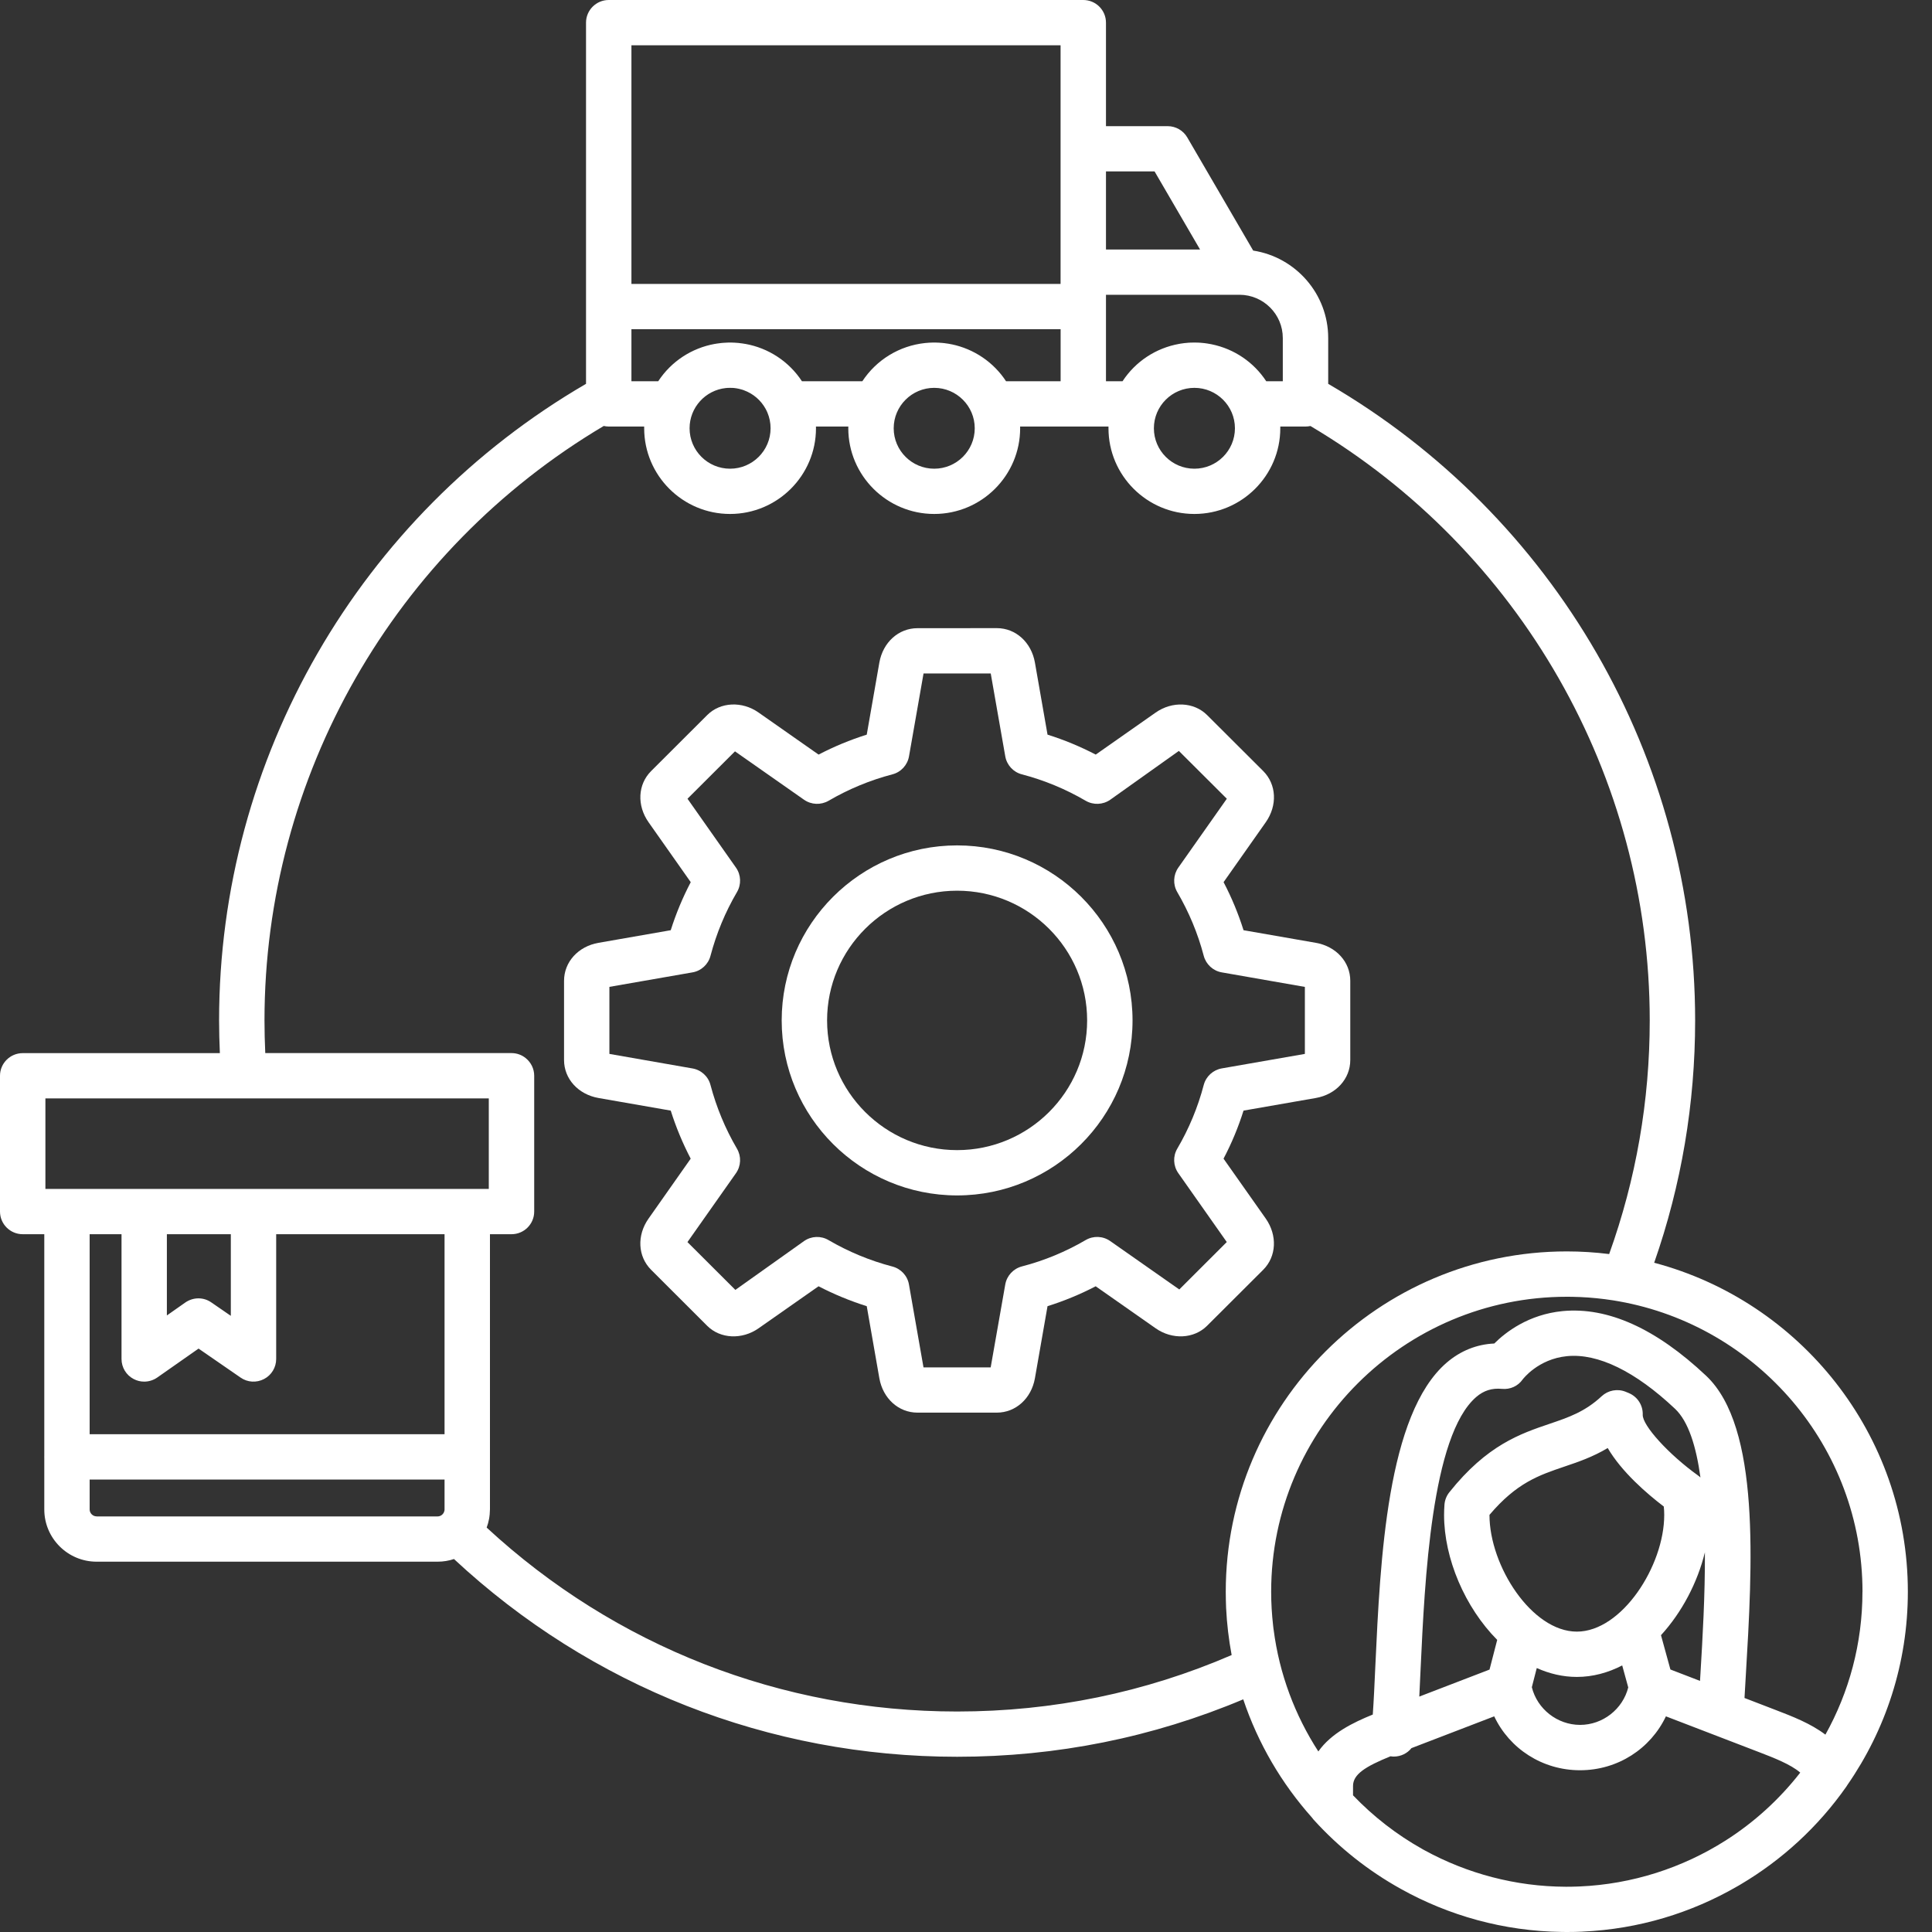
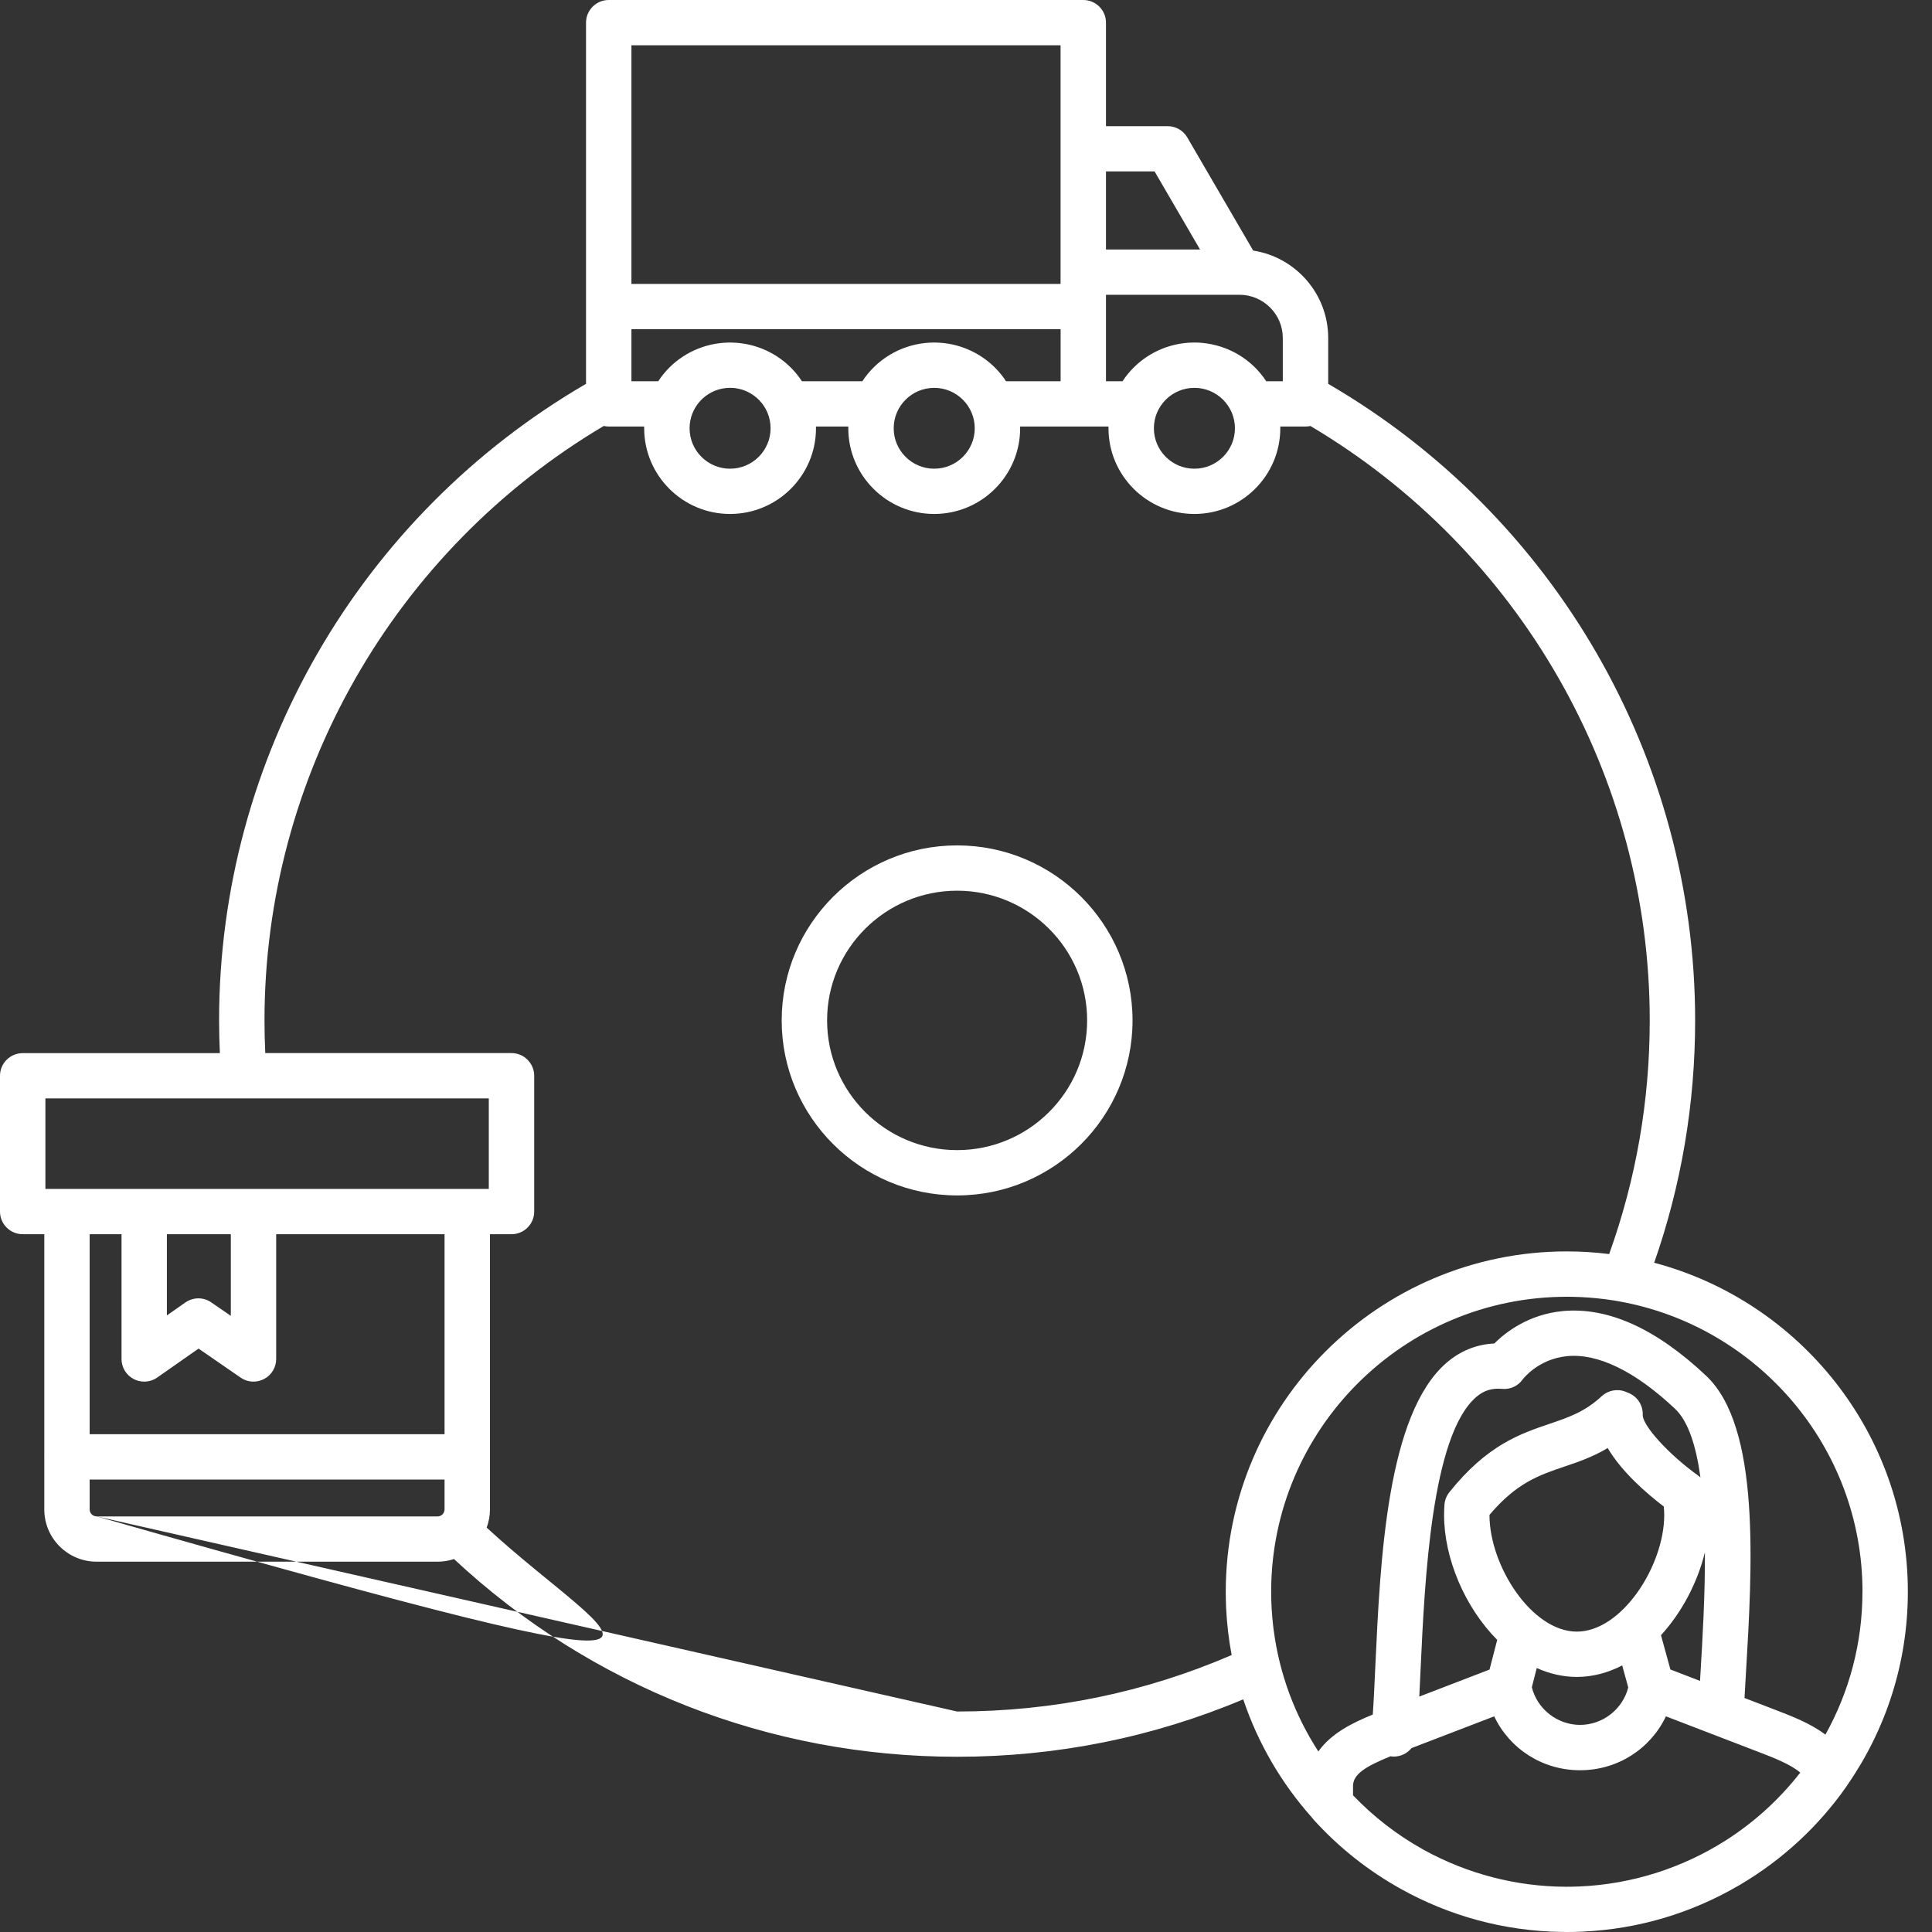
<svg xmlns="http://www.w3.org/2000/svg" width="40" height="40" viewBox="0 0 40 40" fill="none">
  <rect x="0" y="0" width="40" height="40" fill="#333333" stroke="none" />
-   <path fill-rule="evenodd" clip-rule="evenodd" d="M26.206 25.229L25.332 23.989C25.5 23.67 25.638 23.337 25.746 22.994L27.242 22.733C27.662 22.66 27.956 22.336 27.956 21.947V20.306C27.956 19.916 27.662 19.593 27.242 19.52L25.746 19.259C25.638 18.916 25.5 18.583 25.333 18.264L26.206 17.024C26.451 16.675 26.429 16.24 26.154 15.964L24.991 14.804C24.719 14.534 24.271 14.512 23.928 14.752L22.686 15.623C22.365 15.456 22.032 15.318 21.688 15.21L21.427 13.718C21.353 13.298 21.029 13.005 20.639 13.005L18.995 13.006C18.604 13.006 18.28 13.299 18.206 13.718L17.945 15.21C17.602 15.318 17.268 15.456 16.948 15.623L15.705 14.752C15.364 14.512 14.914 14.533 14.643 14.804L13.481 15.964C13.204 16.24 13.183 16.676 13.428 17.024L14.301 18.264C14.134 18.583 13.995 18.916 13.887 19.259L12.392 19.52C11.971 19.593 11.678 19.917 11.678 20.306V21.947C11.678 22.336 11.971 22.659 12.392 22.733L13.887 22.994C13.995 23.337 14.134 23.67 14.3 23.989L13.428 25.229C13.182 25.577 13.204 26.013 13.48 26.289L14.642 27.45C14.913 27.72 15.362 27.741 15.704 27.502L16.947 26.631C17.268 26.797 17.602 26.935 17.945 27.043L18.206 28.535C18.28 28.954 18.604 29.247 18.994 29.247H20.639C21.029 29.247 21.353 28.954 21.427 28.535L21.688 27.043C22.032 26.935 22.366 26.797 22.685 26.631L23.928 27.502C24.27 27.741 24.718 27.72 24.99 27.45L26.154 26.289C26.428 26.014 26.45 25.578 26.206 25.229H26.206ZM24.416 26.697L22.986 25.695C22.835 25.589 22.637 25.581 22.478 25.674C22.064 25.916 21.62 26.1 21.157 26.22C20.979 26.267 20.845 26.412 20.813 26.593L20.511 28.31H19.12L18.819 26.594C18.788 26.414 18.653 26.268 18.476 26.222C18.013 26.101 17.569 25.917 17.154 25.675C16.995 25.581 16.797 25.59 16.647 25.695L15.225 26.706L14.233 25.716L15.238 24.289C15.343 24.138 15.351 23.941 15.258 23.782C15.016 23.369 14.832 22.925 14.71 22.464C14.664 22.286 14.518 22.152 14.337 22.121L12.617 21.82V20.432L14.337 20.132C14.518 20.101 14.664 19.966 14.71 19.789C14.832 19.328 15.015 18.884 15.258 18.47C15.351 18.312 15.343 18.114 15.238 17.964L14.234 16.537L15.217 15.556L16.647 16.558C16.798 16.663 16.995 16.671 17.155 16.579C17.569 16.337 18.014 16.153 18.476 16.032C18.654 15.986 18.788 15.84 18.82 15.659L19.121 13.943H20.512L20.813 15.659C20.845 15.84 20.979 15.986 21.157 16.032C21.619 16.153 22.064 16.337 22.478 16.579C22.637 16.671 22.835 16.663 22.986 16.558L24.407 15.547L25.4 16.537L24.395 17.964C24.29 18.114 24.282 18.312 24.374 18.47C24.616 18.884 24.801 19.327 24.922 19.789C24.969 19.966 25.115 20.101 25.296 20.132L27.016 20.433L27.016 21.82L25.296 22.12C25.115 22.152 24.969 22.285 24.922 22.463C24.801 22.924 24.617 23.368 24.374 23.782C24.281 23.94 24.29 24.138 24.395 24.288L25.399 25.715L24.416 26.697V26.697Z" fill="white" />
  <path fill-rule="evenodd" clip-rule="evenodd" d="M19.816 17.503C17.814 17.503 16.184 19.129 16.184 21.127C16.184 23.125 17.814 24.75 19.816 24.75C21.819 24.75 23.448 23.125 23.448 21.127C23.448 19.129 21.819 17.503 19.816 17.503ZM19.816 23.812C18.332 23.812 17.124 22.607 17.124 21.126C17.124 19.646 18.332 18.441 19.816 18.441C21.301 18.441 22.508 19.645 22.508 21.126C22.508 22.608 21.301 23.812 19.816 23.812Z" fill="white" />
-   <path fill-rule="evenodd" clip-rule="evenodd" d="M39.5 32.955C39.5 29.694 37.268 26.943 34.248 26.144C34.811 24.534 35.096 22.849 35.096 21.127C35.096 15.7 32.192 10.676 27.499 7.947V6.998C27.499 6.084 26.825 5.324 25.946 5.188L24.581 2.845C24.497 2.701 24.343 2.612 24.175 2.612H22.898V0.469C22.898 0.21 22.688 0 22.428 0H12.603C12.344 0 12.133 0.21 12.133 0.469V6.322C12.133 6.33 12.133 6.339 12.133 6.347V7.947C7.44 10.676 4.536 15.7 4.536 21.127C4.536 21.352 4.542 21.578 4.552 21.804H0.47C0.211 21.804 0 22.014 0 22.272V25.084C0 25.343 0.211 25.553 0.47 25.553H0.917V30.15C0.917 30.154 0.916 30.159 0.916 30.163C0.916 30.167 0.916 30.171 0.917 30.175V31.252C0.917 31.848 1.403 32.333 2 32.333H9.059C9.178 32.333 9.292 32.314 9.399 32.278C12.237 34.921 15.923 36.372 19.816 36.372C21.875 36.372 23.865 35.972 25.74 35.183C26.046 36.096 26.534 36.926 27.162 37.63C27.172 37.645 27.183 37.658 27.194 37.671C27.718 38.25 28.329 38.733 28.998 39.105C29.991 39.66 31.131 39.983 32.343 39.999C32.344 39.999 32.345 39.999 32.346 39.999C32.377 40 32.408 40 32.439 40C32.473 40 32.507 40 32.541 39.999C32.549 39.999 32.558 39.999 32.566 39.999C32.593 39.998 32.619 39.998 32.646 39.997C32.653 39.997 32.66 39.996 32.668 39.996C32.698 39.995 32.728 39.994 32.758 39.993C32.76 39.993 32.763 39.993 32.766 39.992C33.929 39.94 35.019 39.604 35.97 39.054C35.979 39.049 35.988 39.044 35.998 39.038C36.011 39.03 36.025 39.022 36.039 39.014C36.893 38.508 37.643 37.823 38.228 36.988C38.236 36.977 38.243 36.965 38.251 36.952C39.038 35.816 39.5 34.438 39.5 32.955V32.955ZM38.56 32.956C38.56 34.028 38.282 35.037 37.793 35.914C37.488 35.682 37.105 35.535 36.77 35.406L36.118 35.155C36.126 35.011 36.135 34.862 36.144 34.707C36.281 32.409 36.451 29.549 35.325 28.485C34.285 27.505 33.288 27.055 32.35 27.145C31.648 27.214 31.174 27.58 30.937 27.816C30.573 27.832 30.237 27.967 29.951 28.213C28.716 29.276 28.577 32.29 28.475 34.491C28.458 34.871 28.442 35.215 28.422 35.498C28.02 35.661 27.56 35.884 27.295 36.262C26.812 35.516 26.487 34.659 26.369 33.739C26.368 33.736 26.368 33.732 26.367 33.729C26.364 33.706 26.361 33.683 26.359 33.66C26.358 33.657 26.358 33.654 26.358 33.65C26.332 33.422 26.318 33.191 26.318 32.956C26.318 29.588 29.064 26.848 32.44 26.848C32.483 26.848 32.527 26.848 32.57 26.849C32.574 26.849 32.578 26.849 32.581 26.85C32.626 26.851 32.67 26.852 32.715 26.854C32.715 26.854 32.716 26.854 32.716 26.854C32.943 26.864 33.17 26.887 33.395 26.922C33.401 26.923 33.407 26.924 33.414 26.925C33.449 26.931 33.484 26.937 33.519 26.943C36.381 27.453 38.561 29.955 38.561 32.956L38.56 32.956ZM35.726 38.106C34.83 38.675 33.79 39.01 32.706 39.057C32.705 39.057 32.704 39.057 32.703 39.057C32.677 39.058 32.651 39.059 32.625 39.06C32.621 39.06 32.617 39.06 32.612 39.06C32.589 39.061 32.565 39.061 32.541 39.062C32.536 39.062 32.53 39.062 32.525 39.062C32.496 39.062 32.468 39.063 32.439 39.063C32.431 39.063 32.423 39.063 32.415 39.063C31.384 39.059 30.378 38.793 29.49 38.306C29.483 38.302 29.476 38.298 29.47 38.295C29.462 38.29 29.454 38.286 29.447 38.282C28.914 37.983 28.431 37.607 28.013 37.17V36.977C28.013 36.736 28.264 36.576 28.789 36.362C28.794 36.363 28.799 36.364 28.805 36.364C28.823 36.367 28.84 36.368 28.858 36.368C29.003 36.368 29.137 36.301 29.223 36.193L30.936 35.535C31.253 36.205 31.933 36.651 32.713 36.651C33.494 36.651 34.173 36.205 34.491 35.535L36.432 36.281C36.715 36.39 37.078 36.53 37.272 36.7C36.842 37.252 36.319 37.729 35.726 38.106L35.726 38.106ZM34.584 34.565L34.389 33.855C34.823 33.38 35.146 32.763 35.298 32.139C35.303 33.022 35.249 33.935 35.206 34.652C35.203 34.702 35.2 34.752 35.197 34.801L34.584 34.565ZM32.647 33.781C31.715 33.781 30.838 32.42 30.838 31.366V31.364C31.401 30.699 31.86 30.544 32.387 30.365C32.667 30.27 32.972 30.168 33.286 29.98C33.576 30.475 34.094 30.922 34.447 31.191C34.453 31.249 34.456 31.308 34.456 31.366C34.456 32.42 33.578 33.781 32.647 33.781ZM31.817 34.535C32.079 34.652 32.357 34.719 32.647 34.719C32.977 34.719 33.293 34.632 33.586 34.481L33.711 34.936C33.599 35.384 33.185 35.712 32.714 35.712C32.243 35.712 31.826 35.383 31.715 34.932L31.817 34.535H31.817ZM35.157 30.549C34.549 30.113 34.003 29.513 34.011 29.291C34.018 29.097 33.904 28.919 33.725 28.843L33.655 28.814C33.486 28.747 33.294 28.784 33.161 28.907C32.813 29.231 32.475 29.345 32.084 29.478C31.476 29.684 30.786 29.918 30.006 30.897C29.948 30.97 29.913 31.059 29.906 31.153C29.901 31.223 29.898 31.294 29.898 31.366C29.898 32.266 30.329 33.278 30.998 33.952L30.839 34.567L29.385 35.126C29.395 34.941 29.404 34.743 29.413 34.534C29.497 32.734 29.635 29.722 30.564 28.923C30.721 28.788 30.89 28.736 31.095 28.755C31.266 28.772 31.428 28.698 31.525 28.56C31.528 28.556 31.842 28.137 32.442 28.078C33.083 28.014 33.857 28.392 34.679 29.167C34.957 29.428 35.118 29.948 35.206 30.59C35.191 30.575 35.175 30.562 35.157 30.549V30.549ZM15.954 8.867C15.954 9.328 15.578 9.704 15.115 9.704C14.653 9.704 14.277 9.329 14.277 8.867C14.277 8.435 14.606 8.078 15.028 8.034C15.03 8.034 15.031 8.034 15.033 8.034C15.044 8.033 15.056 8.032 15.067 8.031C15.07 8.031 15.073 8.031 15.076 8.031C15.089 8.03 15.102 8.03 15.115 8.03C15.116 8.03 15.116 8.03 15.116 8.03C15.129 8.03 15.141 8.03 15.153 8.031C15.158 8.031 15.162 8.031 15.166 8.031C15.175 8.032 15.184 8.032 15.193 8.033C15.197 8.034 15.201 8.034 15.205 8.034C15.217 8.036 15.229 8.037 15.241 8.039C15.244 8.039 15.247 8.04 15.249 8.04C15.259 8.042 15.269 8.044 15.279 8.046C15.283 8.046 15.287 8.047 15.29 8.048C15.3 8.05 15.31 8.053 15.32 8.055C15.322 8.056 15.325 8.056 15.326 8.057C15.352 8.063 15.378 8.071 15.403 8.08C15.403 8.08 15.404 8.081 15.404 8.081C15.596 8.151 15.755 8.289 15.852 8.466C15.853 8.468 15.854 8.47 15.855 8.472C15.86 8.481 15.864 8.489 15.868 8.498C15.87 8.502 15.872 8.505 15.874 8.509C15.877 8.517 15.881 8.525 15.884 8.532C15.886 8.536 15.888 8.54 15.889 8.543C15.931 8.643 15.954 8.752 15.954 8.867ZM21.958 7.893H20.829C20.571 7.499 20.166 7.225 19.705 7.129C19.702 7.129 19.699 7.128 19.696 7.128C19.685 7.125 19.673 7.123 19.661 7.121C19.656 7.12 19.651 7.119 19.646 7.118C19.635 7.116 19.625 7.115 19.614 7.113C19.606 7.112 19.598 7.111 19.59 7.11C19.577 7.108 19.564 7.106 19.55 7.104C19.54 7.103 19.529 7.102 19.518 7.101C19.511 7.1 19.504 7.1 19.497 7.099C19.487 7.098 19.477 7.097 19.466 7.097C19.459 7.096 19.452 7.096 19.445 7.095C19.434 7.095 19.423 7.094 19.412 7.094C19.406 7.094 19.4 7.093 19.394 7.093C19.377 7.093 19.36 7.092 19.344 7.092C19.343 7.092 19.343 7.092 19.342 7.092H19.342C19.342 7.092 19.342 7.092 19.341 7.092C19.341 7.092 19.341 7.092 19.341 7.092C19.34 7.092 19.339 7.092 19.338 7.092C19.322 7.092 19.306 7.093 19.291 7.093C19.283 7.093 19.276 7.093 19.269 7.094C19.26 7.094 19.25 7.095 19.24 7.095C19.232 7.096 19.223 7.096 19.215 7.097C19.207 7.097 19.2 7.098 19.192 7.099C19.182 7.099 19.172 7.1 19.162 7.101C19.159 7.102 19.156 7.102 19.153 7.102C18.62 7.158 18.145 7.45 17.854 7.893H16.603C16.336 7.485 15.912 7.206 15.431 7.12C15.43 7.12 15.428 7.12 15.427 7.12C15.39 7.113 15.352 7.108 15.315 7.104C15.308 7.103 15.301 7.102 15.293 7.101C15.285 7.1 15.277 7.1 15.268 7.099C15.259 7.098 15.25 7.097 15.241 7.097C15.233 7.096 15.226 7.096 15.218 7.095C15.208 7.095 15.197 7.094 15.187 7.094C15.18 7.094 15.174 7.093 15.167 7.093C15.151 7.093 15.134 7.092 15.118 7.092C15.117 7.092 15.117 7.092 15.116 7.092C15.116 7.092 15.116 7.092 15.116 7.092C15.116 7.092 15.116 7.092 15.115 7.092H15.115C15.115 7.092 15.114 7.092 15.114 7.092C15.097 7.092 15.08 7.093 15.063 7.093C15.057 7.093 15.051 7.094 15.045 7.094C15.034 7.094 15.023 7.095 15.012 7.096C15.005 7.096 14.997 7.096 14.99 7.097C14.981 7.098 14.971 7.098 14.962 7.099C14.954 7.1 14.946 7.101 14.938 7.101C14.93 7.102 14.922 7.103 14.914 7.104C14.891 7.106 14.868 7.109 14.845 7.113C14.831 7.115 14.818 7.117 14.804 7.12C14.803 7.12 14.801 7.12 14.8 7.12C14.319 7.206 13.895 7.485 13.628 7.893H13.073V6.816H21.959V7.893L21.958 7.893ZM19.342 8.03C19.804 8.03 20.181 8.405 20.181 8.867C20.181 9.329 19.805 9.704 19.342 9.704C18.88 9.704 18.503 9.329 18.503 8.867C18.503 8.405 18.88 8.03 19.342 8.03ZM24.729 8.03C25.191 8.03 25.568 8.405 25.568 8.867C25.568 9.329 25.191 9.704 24.729 9.704C24.266 9.704 23.89 9.329 23.89 8.867C23.89 8.405 24.266 8.03 24.729 8.03ZM26.559 6.998V7.893H26.216C25.957 7.498 25.552 7.224 25.089 7.129C25.087 7.128 25.086 7.128 25.085 7.128C25.072 7.125 25.06 7.123 25.047 7.121C25.043 7.12 25.039 7.119 25.034 7.119C25.023 7.117 25.012 7.115 25.001 7.113C24.994 7.112 24.986 7.111 24.979 7.11C24.965 7.108 24.951 7.106 24.937 7.104C24.927 7.103 24.916 7.102 24.905 7.101C24.898 7.1 24.891 7.1 24.884 7.099C24.874 7.098 24.863 7.097 24.852 7.096C24.846 7.096 24.839 7.096 24.832 7.095C24.821 7.095 24.809 7.094 24.797 7.093C24.792 7.093 24.786 7.093 24.781 7.093C24.763 7.092 24.746 7.092 24.729 7.092H24.728C24.728 7.092 24.727 7.092 24.727 7.092C24.71 7.092 24.693 7.092 24.677 7.093C24.671 7.093 24.664 7.093 24.658 7.093C24.647 7.094 24.636 7.094 24.625 7.095C24.618 7.095 24.611 7.096 24.603 7.096C24.594 7.097 24.584 7.098 24.574 7.099C24.567 7.099 24.559 7.1 24.551 7.101C24.542 7.102 24.534 7.103 24.526 7.103C24.505 7.106 24.483 7.109 24.462 7.112C24.461 7.112 24.459 7.112 24.457 7.112C24.444 7.114 24.431 7.116 24.419 7.119C24.416 7.119 24.414 7.12 24.412 7.12C23.931 7.206 23.508 7.485 23.241 7.893H22.898V6.103H25.662C25.663 6.103 25.664 6.103 25.665 6.103C26.158 6.105 26.559 6.506 26.559 6.998L26.559 6.998ZM23.904 3.549L24.846 5.166H22.898V3.549H23.904V3.549ZM13.073 0.938H21.958V5.878H13.073V0.938ZM3.455 25.553H4.779V27.243L4.375 26.965C4.295 26.909 4.202 26.881 4.108 26.881C4.015 26.881 3.919 26.91 3.838 26.966L3.455 27.235V25.553H3.455ZM0.94 22.741H10.12V24.615H0.94V22.741ZM2.516 25.553V28.136C2.516 28.311 2.613 28.472 2.769 28.552C2.837 28.588 2.911 28.605 2.986 28.605C3.08 28.605 3.175 28.576 3.256 28.52L4.111 27.921L4.982 28.522C5.125 28.622 5.312 28.632 5.467 28.551C5.621 28.471 5.718 28.311 5.718 28.136V25.553H9.204V29.694H1.856V25.553H2.516ZM2 31.395C1.922 31.395 1.856 31.33 1.856 31.252V30.632H9.204V31.252C9.204 31.255 9.203 31.259 9.203 31.262C9.203 31.264 9.203 31.265 9.203 31.267C9.202 31.271 9.201 31.276 9.201 31.28C9.201 31.28 9.201 31.281 9.2 31.281C9.187 31.346 9.128 31.396 9.059 31.396H2V31.395ZM19.816 35.435C16.179 35.435 12.735 34.086 10.076 31.627C10.098 31.569 10.114 31.508 10.126 31.445C10.126 31.443 10.126 31.442 10.127 31.44C10.129 31.426 10.131 31.413 10.133 31.399C10.134 31.395 10.134 31.392 10.134 31.389C10.136 31.376 10.137 31.363 10.139 31.35C10.139 31.347 10.139 31.344 10.139 31.341C10.142 31.311 10.143 31.282 10.144 31.251V25.553H10.59C10.85 25.553 11.06 25.343 11.06 25.084V22.272C11.06 22.127 10.993 21.997 10.889 21.911C10.808 21.843 10.703 21.803 10.59 21.803H5.492C5.482 21.578 5.476 21.351 5.476 21.127C5.476 16.075 8.158 11.395 12.5 8.819H12.501C12.507 8.821 12.514 8.822 12.521 8.823C12.523 8.824 12.525 8.824 12.527 8.824C12.532 8.825 12.536 8.826 12.541 8.826C12.545 8.827 12.55 8.828 12.554 8.828C12.555 8.828 12.556 8.828 12.557 8.828C12.572 8.83 12.587 8.831 12.603 8.831H13.337C13.337 8.843 13.337 8.855 13.337 8.867C13.337 9.845 14.135 10.641 15.115 10.641C16.096 10.641 16.894 9.845 16.894 8.867C16.894 8.855 16.894 8.843 16.893 8.831H17.564C17.564 8.843 17.563 8.855 17.563 8.867C17.563 9.845 18.361 10.641 19.342 10.641C20.323 10.641 21.121 9.845 21.121 8.867C21.121 8.855 21.12 8.843 21.12 8.831H22.95C22.95 8.843 22.95 8.855 22.95 8.867C22.95 9.845 23.748 10.641 24.728 10.641C25.709 10.641 26.507 9.845 26.507 8.867C26.507 8.855 26.507 8.843 26.507 8.831H27.029C27.064 8.831 27.099 8.827 27.131 8.82C31.474 11.395 34.156 16.075 34.156 21.127C34.156 22.789 33.873 24.414 33.316 25.964C33.028 25.928 32.736 25.909 32.439 25.909C28.546 25.909 25.378 29.07 25.378 32.955V32.956C25.378 32.956 25.378 32.956 25.378 32.956C25.378 33.008 25.378 33.06 25.38 33.112C25.38 33.116 25.38 33.12 25.38 33.124C25.381 33.177 25.383 33.229 25.385 33.282C25.385 33.284 25.385 33.285 25.385 33.287C25.401 33.62 25.44 33.947 25.5 34.266C23.704 35.042 21.794 35.435 19.816 35.435H19.816Z" fill="white" />
+   <path fill-rule="evenodd" clip-rule="evenodd" d="M39.5 32.955C39.5 29.694 37.268 26.943 34.248 26.144C34.811 24.534 35.096 22.849 35.096 21.127C35.096 15.7 32.192 10.676 27.499 7.947V6.998C27.499 6.084 26.825 5.324 25.946 5.188L24.581 2.845C24.497 2.701 24.343 2.612 24.175 2.612H22.898V0.469C22.898 0.21 22.688 0 22.428 0H12.603C12.344 0 12.133 0.21 12.133 0.469V6.322C12.133 6.33 12.133 6.339 12.133 6.347V7.947C7.44 10.676 4.536 15.7 4.536 21.127C4.536 21.352 4.542 21.578 4.552 21.804H0.47C0.211 21.804 0 22.014 0 22.272V25.084C0 25.343 0.211 25.553 0.47 25.553H0.917V30.15C0.917 30.154 0.916 30.159 0.916 30.163C0.916 30.167 0.916 30.171 0.917 30.175V31.252C0.917 31.848 1.403 32.333 2 32.333H9.059C9.178 32.333 9.292 32.314 9.399 32.278C12.237 34.921 15.923 36.372 19.816 36.372C21.875 36.372 23.865 35.972 25.74 35.183C26.046 36.096 26.534 36.926 27.162 37.63C27.172 37.645 27.183 37.658 27.194 37.671C27.718 38.25 28.329 38.733 28.998 39.105C29.991 39.66 31.131 39.983 32.343 39.999C32.344 39.999 32.345 39.999 32.346 39.999C32.377 40 32.408 40 32.439 40C32.473 40 32.507 40 32.541 39.999C32.549 39.999 32.558 39.999 32.566 39.999C32.593 39.998 32.619 39.998 32.646 39.997C32.653 39.997 32.66 39.996 32.668 39.996C32.698 39.995 32.728 39.994 32.758 39.993C32.76 39.993 32.763 39.993 32.766 39.992C33.929 39.94 35.019 39.604 35.97 39.054C35.979 39.049 35.988 39.044 35.998 39.038C36.011 39.03 36.025 39.022 36.039 39.014C36.893 38.508 37.643 37.823 38.228 36.988C38.236 36.977 38.243 36.965 38.251 36.952C39.038 35.816 39.5 34.438 39.5 32.955V32.955ZM38.56 32.956C38.56 34.028 38.282 35.037 37.793 35.914C37.488 35.682 37.105 35.535 36.77 35.406L36.118 35.155C36.126 35.011 36.135 34.862 36.144 34.707C36.281 32.409 36.451 29.549 35.325 28.485C34.285 27.505 33.288 27.055 32.35 27.145C31.648 27.214 31.174 27.58 30.937 27.816C30.573 27.832 30.237 27.967 29.951 28.213C28.716 29.276 28.577 32.29 28.475 34.491C28.458 34.871 28.442 35.215 28.422 35.498C28.02 35.661 27.56 35.884 27.295 36.262C26.812 35.516 26.487 34.659 26.369 33.739C26.368 33.736 26.368 33.732 26.367 33.729C26.364 33.706 26.361 33.683 26.359 33.66C26.358 33.657 26.358 33.654 26.358 33.65C26.332 33.422 26.318 33.191 26.318 32.956C26.318 29.588 29.064 26.848 32.44 26.848C32.483 26.848 32.527 26.848 32.57 26.849C32.574 26.849 32.578 26.849 32.581 26.85C32.626 26.851 32.67 26.852 32.715 26.854C32.715 26.854 32.716 26.854 32.716 26.854C32.943 26.864 33.17 26.887 33.395 26.922C33.401 26.923 33.407 26.924 33.414 26.925C33.449 26.931 33.484 26.937 33.519 26.943C36.381 27.453 38.561 29.955 38.561 32.956L38.56 32.956ZM35.726 38.106C34.83 38.675 33.79 39.01 32.706 39.057C32.705 39.057 32.704 39.057 32.703 39.057C32.677 39.058 32.651 39.059 32.625 39.06C32.621 39.06 32.617 39.06 32.612 39.06C32.589 39.061 32.565 39.061 32.541 39.062C32.536 39.062 32.53 39.062 32.525 39.062C32.496 39.062 32.468 39.063 32.439 39.063C32.431 39.063 32.423 39.063 32.415 39.063C31.384 39.059 30.378 38.793 29.49 38.306C29.483 38.302 29.476 38.298 29.47 38.295C29.462 38.29 29.454 38.286 29.447 38.282C28.914 37.983 28.431 37.607 28.013 37.17V36.977C28.013 36.736 28.264 36.576 28.789 36.362C28.794 36.363 28.799 36.364 28.805 36.364C28.823 36.367 28.84 36.368 28.858 36.368C29.003 36.368 29.137 36.301 29.223 36.193L30.936 35.535C31.253 36.205 31.933 36.651 32.713 36.651C33.494 36.651 34.173 36.205 34.491 35.535L36.432 36.281C36.715 36.39 37.078 36.53 37.272 36.7C36.842 37.252 36.319 37.729 35.726 38.106L35.726 38.106ZM34.584 34.565L34.389 33.855C34.823 33.38 35.146 32.763 35.298 32.139C35.303 33.022 35.249 33.935 35.206 34.652C35.203 34.702 35.2 34.752 35.197 34.801L34.584 34.565ZM32.647 33.781C31.715 33.781 30.838 32.42 30.838 31.366V31.364C31.401 30.699 31.86 30.544 32.387 30.365C32.667 30.27 32.972 30.168 33.286 29.98C33.576 30.475 34.094 30.922 34.447 31.191C34.453 31.249 34.456 31.308 34.456 31.366C34.456 32.42 33.578 33.781 32.647 33.781ZM31.817 34.535C32.079 34.652 32.357 34.719 32.647 34.719C32.977 34.719 33.293 34.632 33.586 34.481L33.711 34.936C33.599 35.384 33.185 35.712 32.714 35.712C32.243 35.712 31.826 35.383 31.715 34.932L31.817 34.535H31.817ZM35.157 30.549C34.549 30.113 34.003 29.513 34.011 29.291C34.018 29.097 33.904 28.919 33.725 28.843L33.655 28.814C33.486 28.747 33.294 28.784 33.161 28.907C32.813 29.231 32.475 29.345 32.084 29.478C31.476 29.684 30.786 29.918 30.006 30.897C29.948 30.97 29.913 31.059 29.906 31.153C29.901 31.223 29.898 31.294 29.898 31.366C29.898 32.266 30.329 33.278 30.998 33.952L30.839 34.567L29.385 35.126C29.395 34.941 29.404 34.743 29.413 34.534C29.497 32.734 29.635 29.722 30.564 28.923C30.721 28.788 30.89 28.736 31.095 28.755C31.266 28.772 31.428 28.698 31.525 28.56C31.528 28.556 31.842 28.137 32.442 28.078C33.083 28.014 33.857 28.392 34.679 29.167C34.957 29.428 35.118 29.948 35.206 30.59C35.191 30.575 35.175 30.562 35.157 30.549V30.549ZM15.954 8.867C15.954 9.328 15.578 9.704 15.115 9.704C14.653 9.704 14.277 9.329 14.277 8.867C14.277 8.435 14.606 8.078 15.028 8.034C15.03 8.034 15.031 8.034 15.033 8.034C15.044 8.033 15.056 8.032 15.067 8.031C15.07 8.031 15.073 8.031 15.076 8.031C15.089 8.03 15.102 8.03 15.115 8.03C15.116 8.03 15.116 8.03 15.116 8.03C15.129 8.03 15.141 8.03 15.153 8.031C15.158 8.031 15.162 8.031 15.166 8.031C15.175 8.032 15.184 8.032 15.193 8.033C15.197 8.034 15.201 8.034 15.205 8.034C15.217 8.036 15.229 8.037 15.241 8.039C15.244 8.039 15.247 8.04 15.249 8.04C15.259 8.042 15.269 8.044 15.279 8.046C15.283 8.046 15.287 8.047 15.29 8.048C15.3 8.05 15.31 8.053 15.32 8.055C15.322 8.056 15.325 8.056 15.326 8.057C15.352 8.063 15.378 8.071 15.403 8.08C15.403 8.08 15.404 8.081 15.404 8.081C15.596 8.151 15.755 8.289 15.852 8.466C15.853 8.468 15.854 8.47 15.855 8.472C15.86 8.481 15.864 8.489 15.868 8.498C15.87 8.502 15.872 8.505 15.874 8.509C15.877 8.517 15.881 8.525 15.884 8.532C15.886 8.536 15.888 8.54 15.889 8.543C15.931 8.643 15.954 8.752 15.954 8.867ZM21.958 7.893H20.829C20.571 7.499 20.166 7.225 19.705 7.129C19.702 7.129 19.699 7.128 19.696 7.128C19.685 7.125 19.673 7.123 19.661 7.121C19.656 7.12 19.651 7.119 19.646 7.118C19.635 7.116 19.625 7.115 19.614 7.113C19.606 7.112 19.598 7.111 19.59 7.11C19.577 7.108 19.564 7.106 19.55 7.104C19.54 7.103 19.529 7.102 19.518 7.101C19.511 7.1 19.504 7.1 19.497 7.099C19.487 7.098 19.477 7.097 19.466 7.097C19.459 7.096 19.452 7.096 19.445 7.095C19.434 7.095 19.423 7.094 19.412 7.094C19.406 7.094 19.4 7.093 19.394 7.093C19.377 7.093 19.36 7.092 19.344 7.092C19.343 7.092 19.343 7.092 19.342 7.092H19.342C19.342 7.092 19.342 7.092 19.341 7.092C19.341 7.092 19.341 7.092 19.341 7.092C19.34 7.092 19.339 7.092 19.338 7.092C19.322 7.092 19.306 7.093 19.291 7.093C19.283 7.093 19.276 7.093 19.269 7.094C19.26 7.094 19.25 7.095 19.24 7.095C19.232 7.096 19.223 7.096 19.215 7.097C19.207 7.097 19.2 7.098 19.192 7.099C19.182 7.099 19.172 7.1 19.162 7.101C19.159 7.102 19.156 7.102 19.153 7.102C18.62 7.158 18.145 7.45 17.854 7.893H16.603C16.336 7.485 15.912 7.206 15.431 7.12C15.43 7.12 15.428 7.12 15.427 7.12C15.39 7.113 15.352 7.108 15.315 7.104C15.308 7.103 15.301 7.102 15.293 7.101C15.285 7.1 15.277 7.1 15.268 7.099C15.259 7.098 15.25 7.097 15.241 7.097C15.233 7.096 15.226 7.096 15.218 7.095C15.208 7.095 15.197 7.094 15.187 7.094C15.18 7.094 15.174 7.093 15.167 7.093C15.151 7.093 15.134 7.092 15.118 7.092C15.117 7.092 15.117 7.092 15.116 7.092C15.116 7.092 15.116 7.092 15.116 7.092C15.116 7.092 15.116 7.092 15.115 7.092H15.115C15.115 7.092 15.114 7.092 15.114 7.092C15.097 7.092 15.08 7.093 15.063 7.093C15.057 7.093 15.051 7.094 15.045 7.094C15.034 7.094 15.023 7.095 15.012 7.096C15.005 7.096 14.997 7.096 14.99 7.097C14.981 7.098 14.971 7.098 14.962 7.099C14.954 7.1 14.946 7.101 14.938 7.101C14.93 7.102 14.922 7.103 14.914 7.104C14.891 7.106 14.868 7.109 14.845 7.113C14.831 7.115 14.818 7.117 14.804 7.12C14.803 7.12 14.801 7.12 14.8 7.12C14.319 7.206 13.895 7.485 13.628 7.893H13.073V6.816H21.959V7.893L21.958 7.893ZM19.342 8.03C19.804 8.03 20.181 8.405 20.181 8.867C20.181 9.329 19.805 9.704 19.342 9.704C18.88 9.704 18.503 9.329 18.503 8.867C18.503 8.405 18.88 8.03 19.342 8.03ZM24.729 8.03C25.191 8.03 25.568 8.405 25.568 8.867C25.568 9.329 25.191 9.704 24.729 9.704C24.266 9.704 23.89 9.329 23.89 8.867C23.89 8.405 24.266 8.03 24.729 8.03ZM26.559 6.998V7.893H26.216C25.957 7.498 25.552 7.224 25.089 7.129C25.087 7.128 25.086 7.128 25.085 7.128C25.072 7.125 25.06 7.123 25.047 7.121C25.043 7.12 25.039 7.119 25.034 7.119C25.023 7.117 25.012 7.115 25.001 7.113C24.994 7.112 24.986 7.111 24.979 7.11C24.965 7.108 24.951 7.106 24.937 7.104C24.927 7.103 24.916 7.102 24.905 7.101C24.898 7.1 24.891 7.1 24.884 7.099C24.874 7.098 24.863 7.097 24.852 7.096C24.846 7.096 24.839 7.096 24.832 7.095C24.821 7.095 24.809 7.094 24.797 7.093C24.792 7.093 24.786 7.093 24.781 7.093C24.763 7.092 24.746 7.092 24.729 7.092H24.728C24.728 7.092 24.727 7.092 24.727 7.092C24.71 7.092 24.693 7.092 24.677 7.093C24.671 7.093 24.664 7.093 24.658 7.093C24.647 7.094 24.636 7.094 24.625 7.095C24.618 7.095 24.611 7.096 24.603 7.096C24.594 7.097 24.584 7.098 24.574 7.099C24.567 7.099 24.559 7.1 24.551 7.101C24.542 7.102 24.534 7.103 24.526 7.103C24.505 7.106 24.483 7.109 24.462 7.112C24.461 7.112 24.459 7.112 24.457 7.112C24.444 7.114 24.431 7.116 24.419 7.119C24.416 7.119 24.414 7.12 24.412 7.12C23.931 7.206 23.508 7.485 23.241 7.893H22.898V6.103H25.662C25.663 6.103 25.664 6.103 25.665 6.103C26.158 6.105 26.559 6.506 26.559 6.998L26.559 6.998ZM23.904 3.549L24.846 5.166H22.898V3.549H23.904V3.549ZM13.073 0.938H21.958V5.878H13.073V0.938ZM3.455 25.553H4.779V27.243L4.375 26.965C4.295 26.909 4.202 26.881 4.108 26.881C4.015 26.881 3.919 26.91 3.838 26.966L3.455 27.235V25.553H3.455ZM0.94 22.741H10.12V24.615H0.94V22.741ZM2.516 25.553V28.136C2.516 28.311 2.613 28.472 2.769 28.552C2.837 28.588 2.911 28.605 2.986 28.605C3.08 28.605 3.175 28.576 3.256 28.52L4.111 27.921L4.982 28.522C5.125 28.622 5.312 28.632 5.467 28.551C5.621 28.471 5.718 28.311 5.718 28.136V25.553H9.204V29.694H1.856V25.553H2.516ZM2 31.395C1.922 31.395 1.856 31.33 1.856 31.252V30.632H9.204V31.252C9.204 31.255 9.203 31.259 9.203 31.262C9.203 31.264 9.203 31.265 9.203 31.267C9.202 31.271 9.201 31.276 9.201 31.28C9.201 31.28 9.201 31.281 9.2 31.281C9.187 31.346 9.128 31.396 9.059 31.396H2V31.395ZC16.179 35.435 12.735 34.086 10.076 31.627C10.098 31.569 10.114 31.508 10.126 31.445C10.126 31.443 10.126 31.442 10.127 31.44C10.129 31.426 10.131 31.413 10.133 31.399C10.134 31.395 10.134 31.392 10.134 31.389C10.136 31.376 10.137 31.363 10.139 31.35C10.139 31.347 10.139 31.344 10.139 31.341C10.142 31.311 10.143 31.282 10.144 31.251V25.553H10.59C10.85 25.553 11.06 25.343 11.06 25.084V22.272C11.06 22.127 10.993 21.997 10.889 21.911C10.808 21.843 10.703 21.803 10.59 21.803H5.492C5.482 21.578 5.476 21.351 5.476 21.127C5.476 16.075 8.158 11.395 12.5 8.819H12.501C12.507 8.821 12.514 8.822 12.521 8.823C12.523 8.824 12.525 8.824 12.527 8.824C12.532 8.825 12.536 8.826 12.541 8.826C12.545 8.827 12.55 8.828 12.554 8.828C12.555 8.828 12.556 8.828 12.557 8.828C12.572 8.83 12.587 8.831 12.603 8.831H13.337C13.337 8.843 13.337 8.855 13.337 8.867C13.337 9.845 14.135 10.641 15.115 10.641C16.096 10.641 16.894 9.845 16.894 8.867C16.894 8.855 16.894 8.843 16.893 8.831H17.564C17.564 8.843 17.563 8.855 17.563 8.867C17.563 9.845 18.361 10.641 19.342 10.641C20.323 10.641 21.121 9.845 21.121 8.867C21.121 8.855 21.12 8.843 21.12 8.831H22.95C22.95 8.843 22.95 8.855 22.95 8.867C22.95 9.845 23.748 10.641 24.728 10.641C25.709 10.641 26.507 9.845 26.507 8.867C26.507 8.855 26.507 8.843 26.507 8.831H27.029C27.064 8.831 27.099 8.827 27.131 8.82C31.474 11.395 34.156 16.075 34.156 21.127C34.156 22.789 33.873 24.414 33.316 25.964C33.028 25.928 32.736 25.909 32.439 25.909C28.546 25.909 25.378 29.07 25.378 32.955V32.956C25.378 32.956 25.378 32.956 25.378 32.956C25.378 33.008 25.378 33.06 25.38 33.112C25.38 33.116 25.38 33.12 25.38 33.124C25.381 33.177 25.383 33.229 25.385 33.282C25.385 33.284 25.385 33.285 25.385 33.287C25.401 33.62 25.44 33.947 25.5 34.266C23.704 35.042 21.794 35.435 19.816 35.435H19.816Z" fill="white" />
</svg>